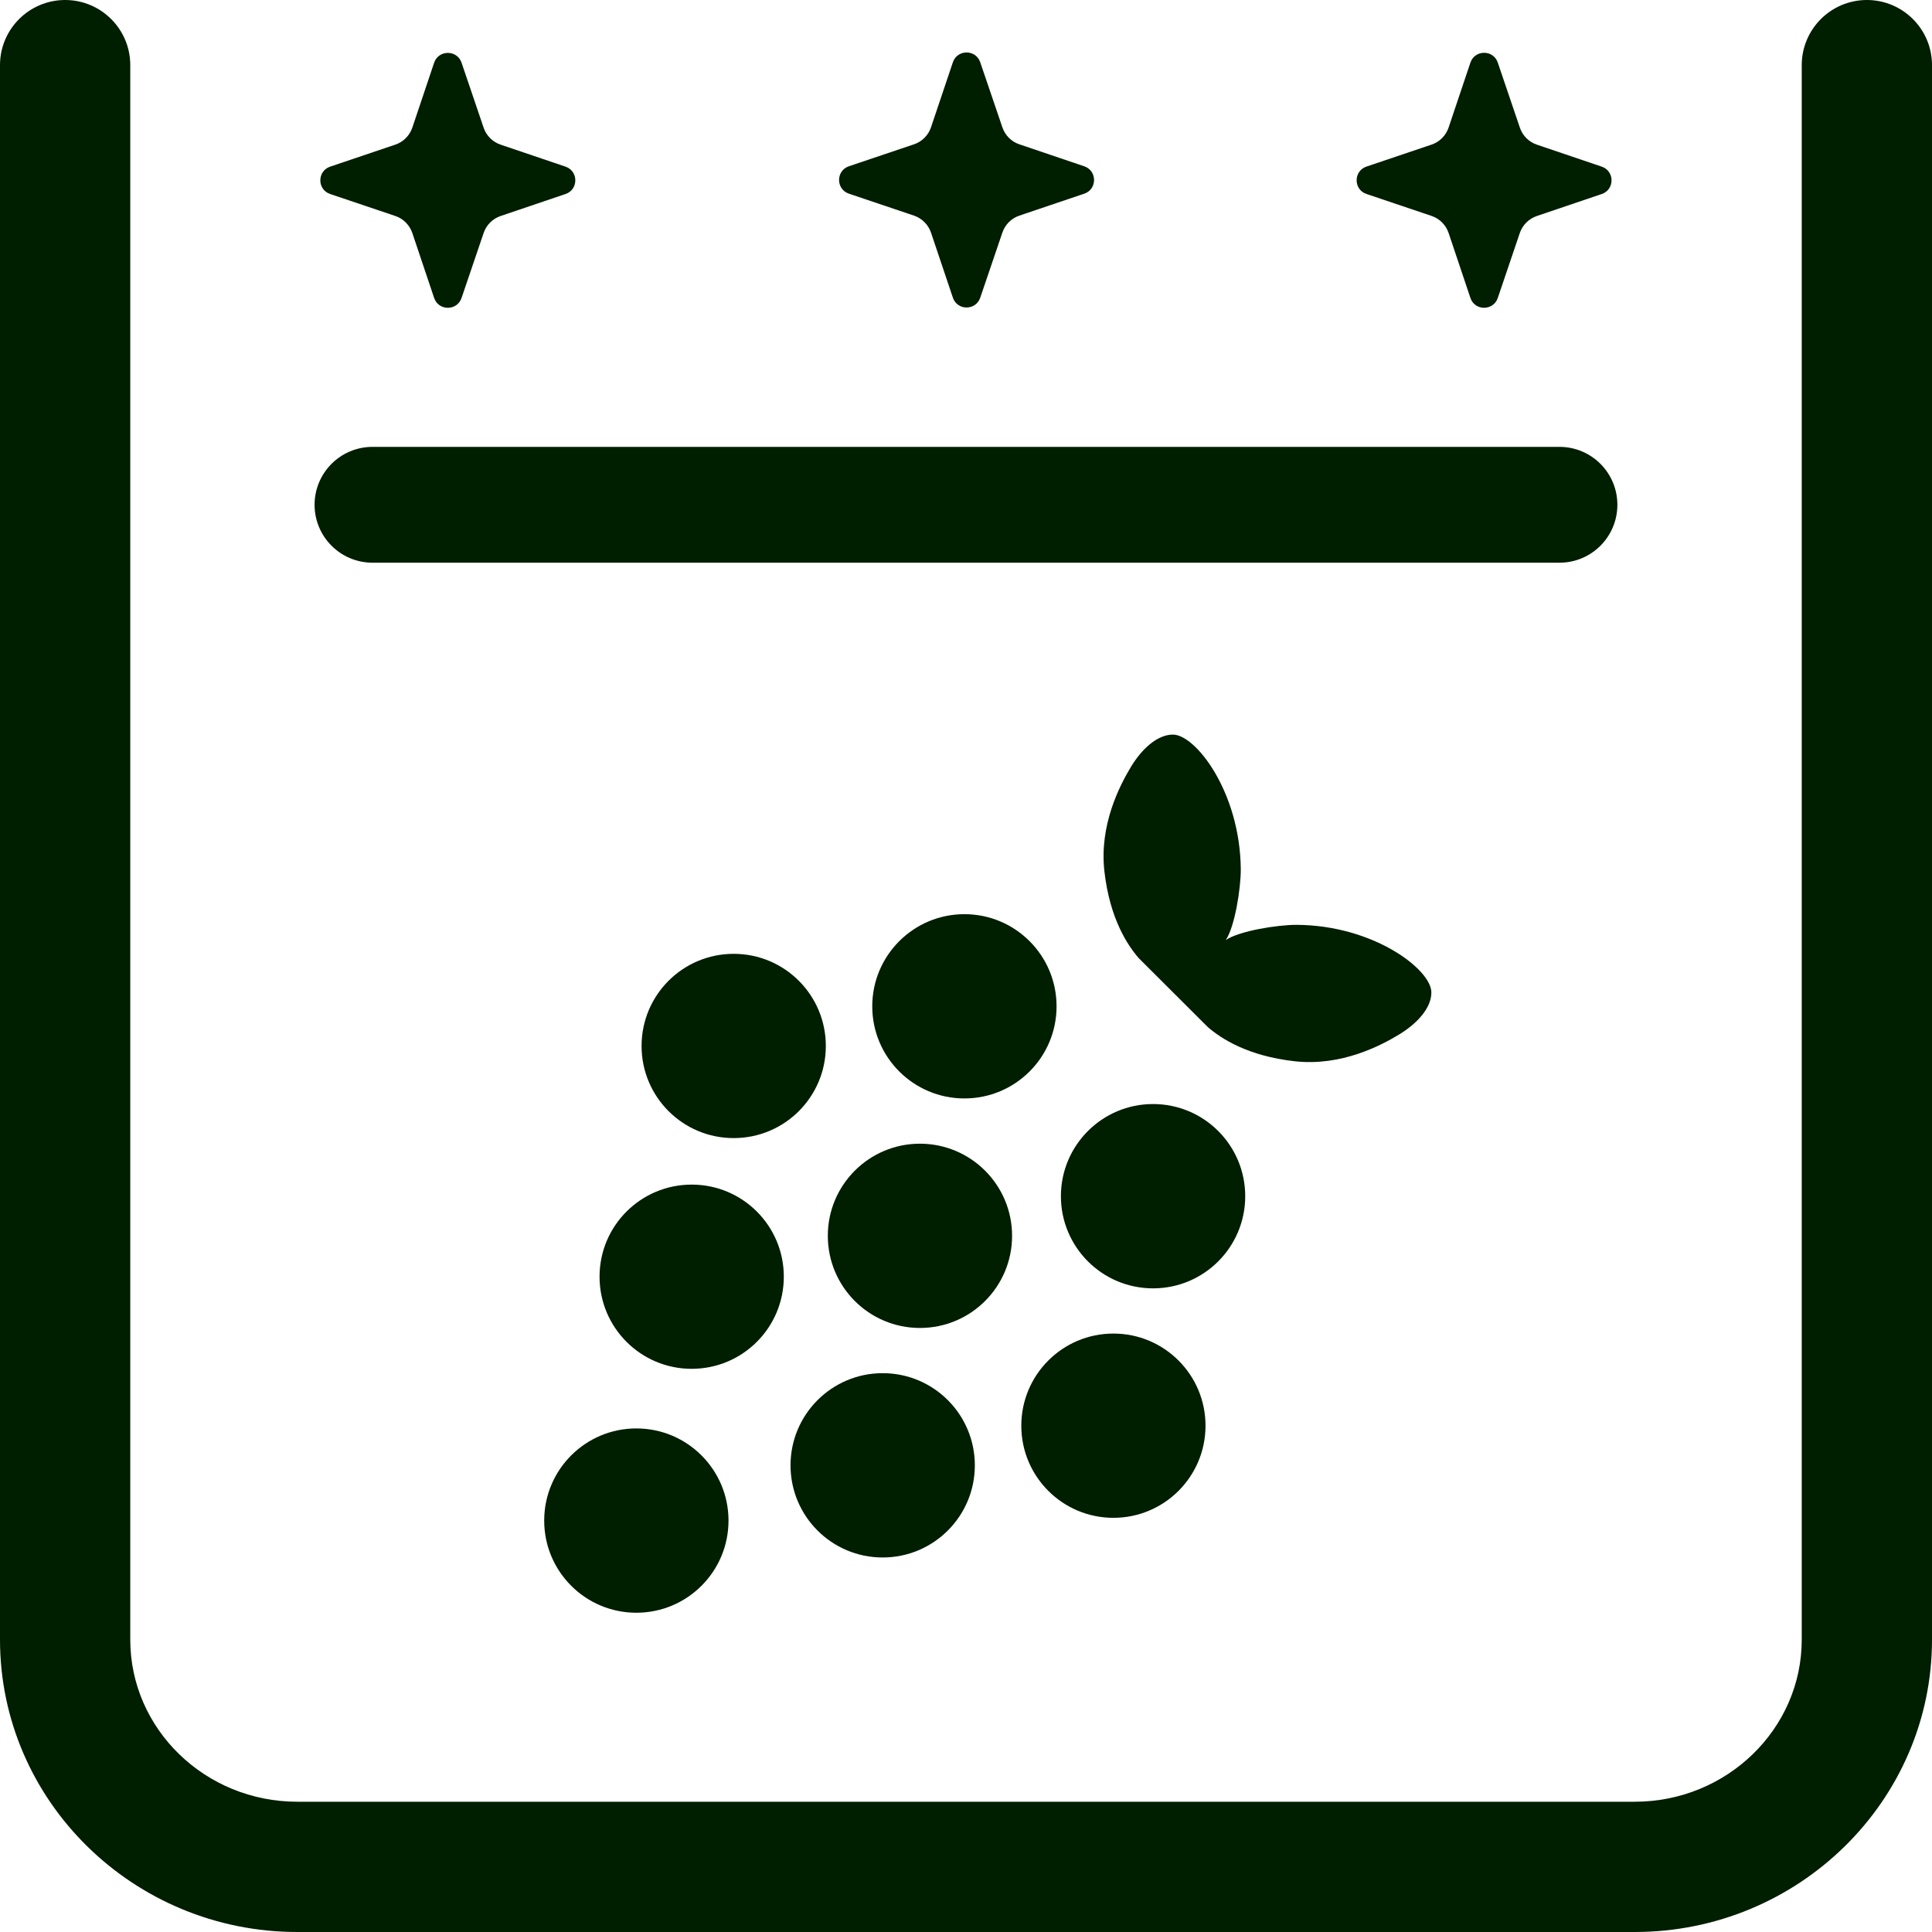
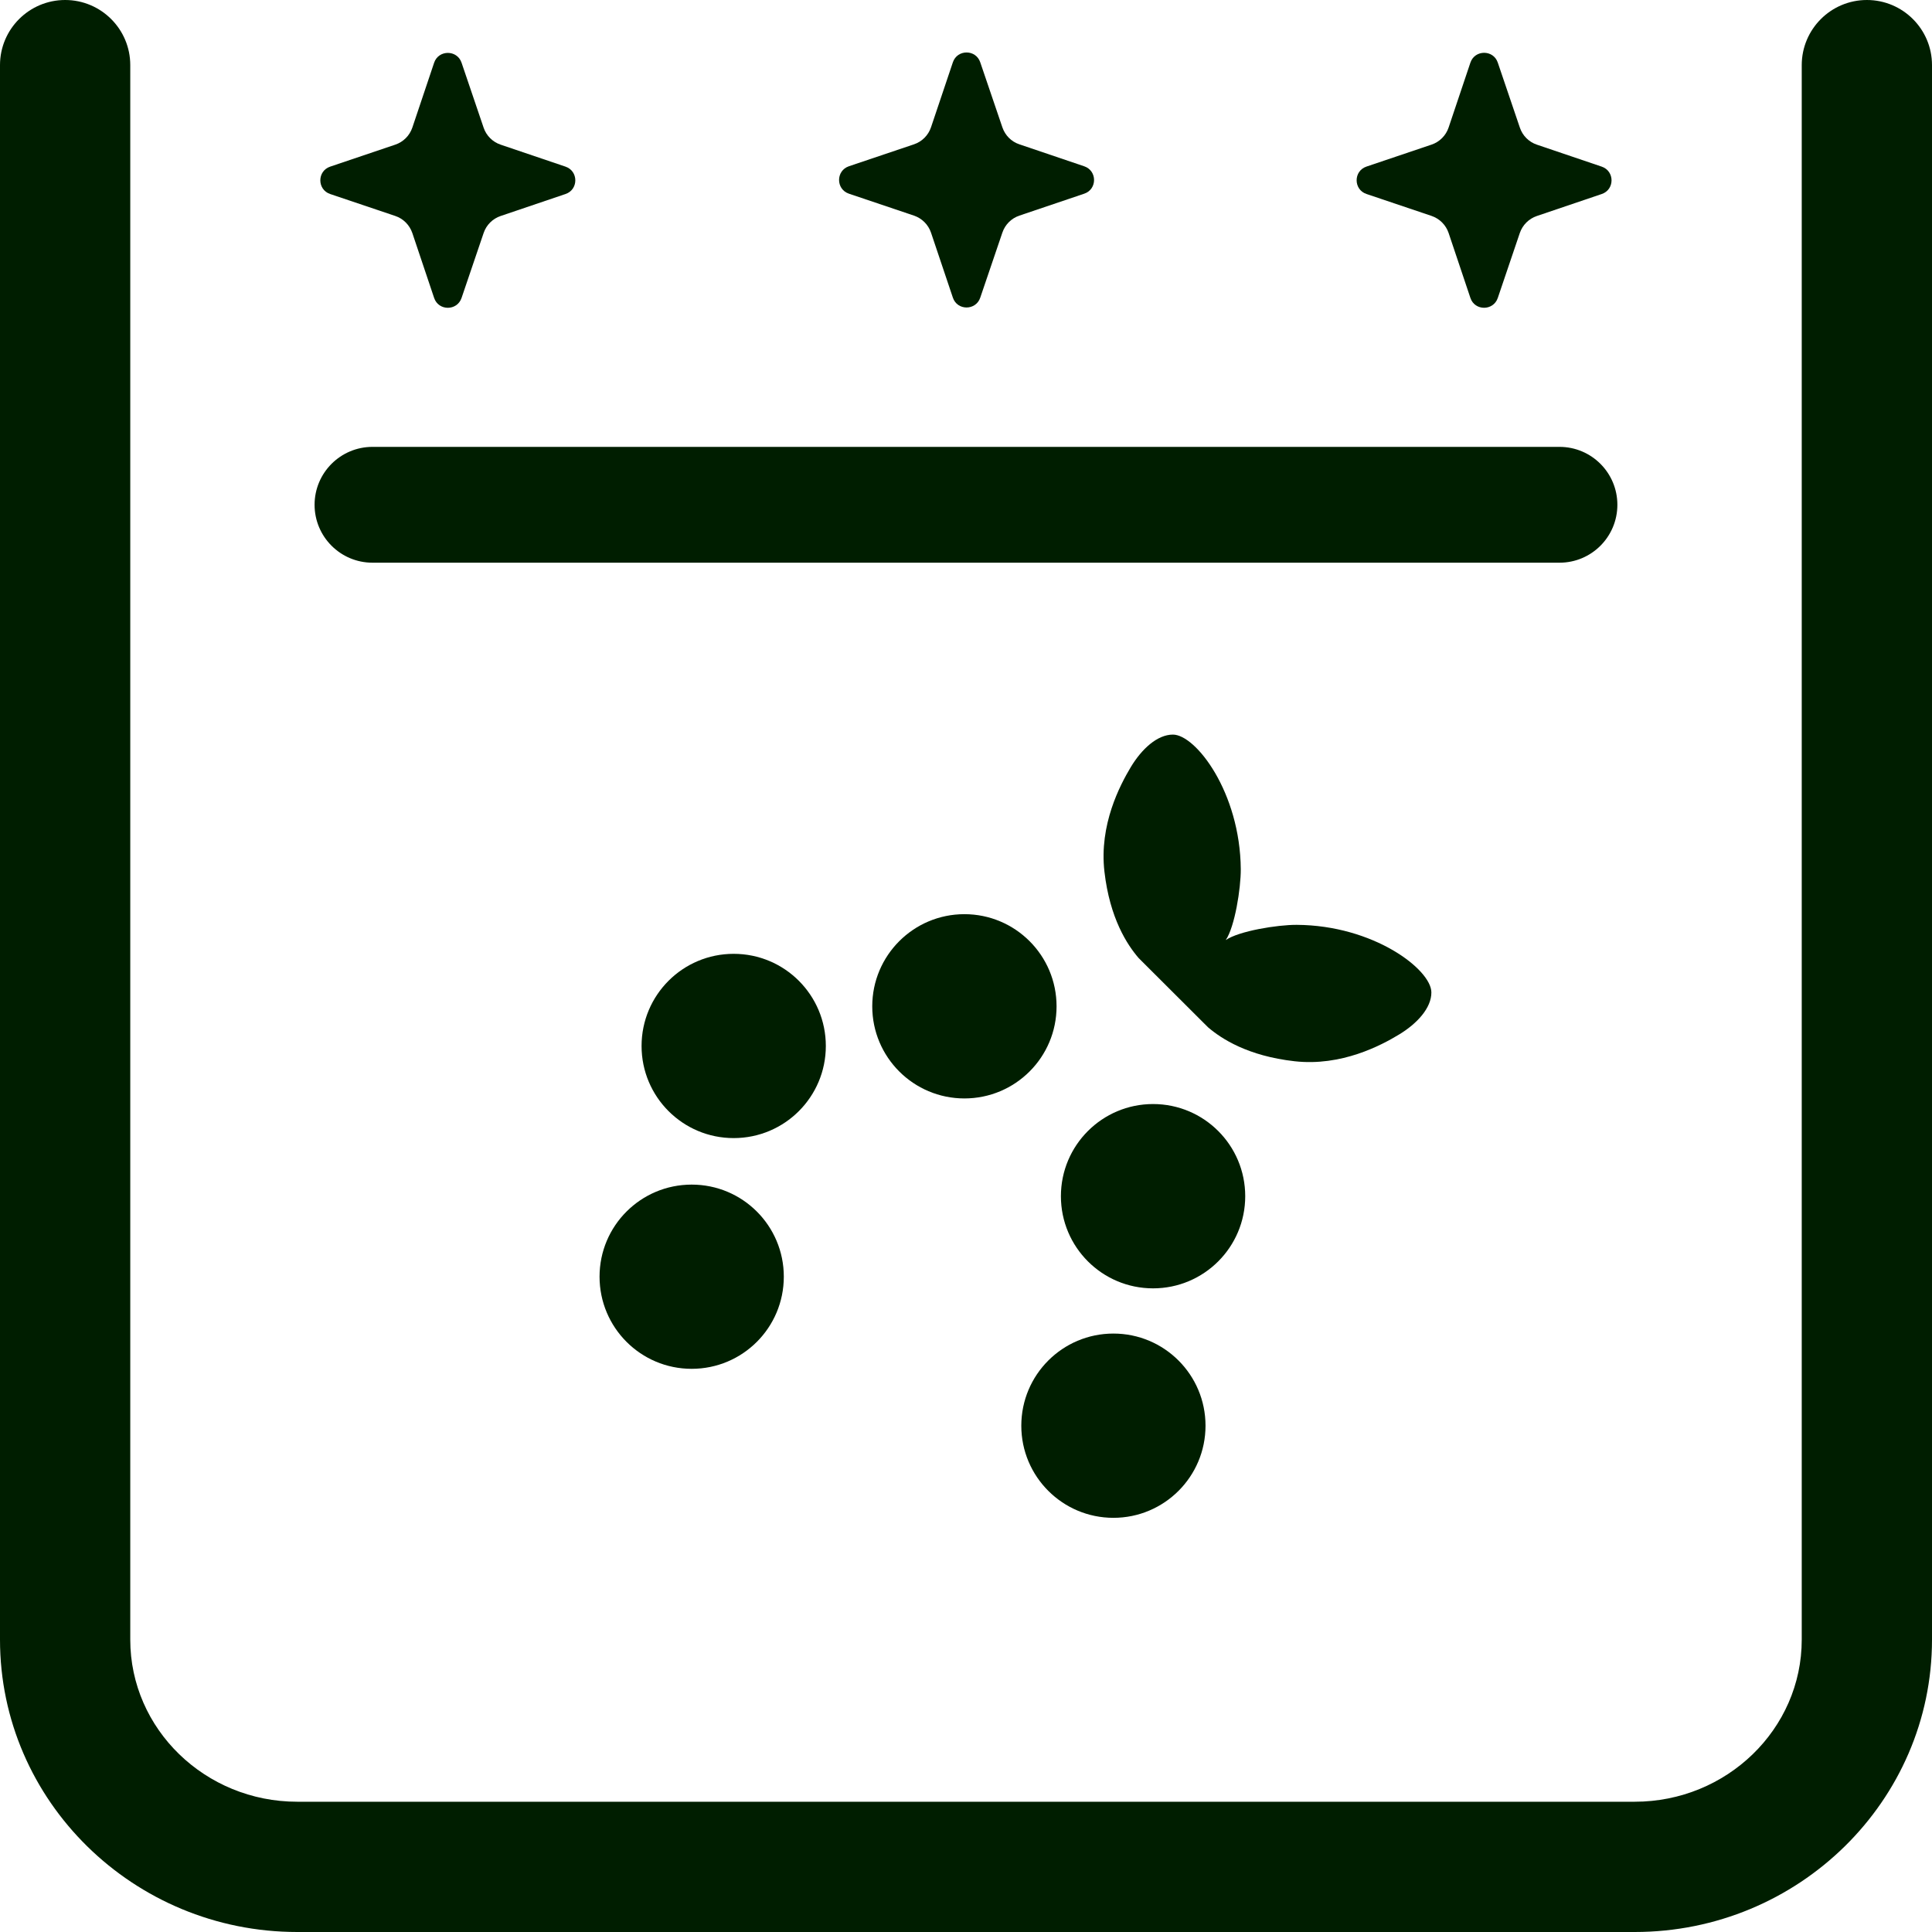
<svg xmlns="http://www.w3.org/2000/svg" version="1.1" id="レイヤー_1" x="0px" y="0px" width="40px" height="40px" viewBox="0 0 40 40" enable-background="new 0 0 40 40" xml:space="preserve">
  <path fill="#001E00" d="M21.875,20.835c0,1.054-0.854,1.907-1.908,1.907c-1.054,0-1.908-0.854-1.908-1.907s0.854-1.908,1.908-1.908  C21.021,18.927,21.875,19.781,21.875,20.835z" />
  <path fill="#001E00" d="M25.781,24.766c0,1.054-0.854,1.908-1.908,1.908s-1.908-0.854-1.908-1.908s0.854-1.908,1.908-1.908  S25.781,23.712,25.781,24.766z" />
-   <path fill="#001E00" d="M20.954,25.586c0,1.055-0.854,1.908-1.908,1.908s-1.907-0.854-1.907-1.908c0-1.053,0.853-1.907,1.907-1.907  S20.954,24.533,20.954,25.586z" />
-   <path fill="#001E00" d="M15.083,31.482c0,1.054-0.854,1.908-1.908,1.908s-1.908-0.854-1.908-1.908s0.854-1.908,1.908-1.908  S15.083,30.429,15.083,31.482z" />
-   <path fill="#001E00" d="M20.183,30.338c0,1.054-0.854,1.908-1.908,1.908c-1.055,0-1.908-0.854-1.908-1.908  c0-1.053,0.853-1.908,1.908-1.908C19.33,28.43,20.183,29.285,20.183,30.338z" />
  <path fill="#001E00" d="M16.228,26.432c0,1.055-0.853,1.908-1.908,1.908c-1.054,0-1.907-0.854-1.907-1.908  c0-1.053,0.853-1.906,1.907-1.906C15.375,24.525,16.228,25.379,16.228,26.432z" />
  <path fill="#001E00" d="M17.098,21.656c0,1.053-0.853,1.907-1.908,1.907c-1.054,0-1.907-0.854-1.907-1.907  c0-1.055,0.853-1.908,1.907-1.908C16.245,19.748,17.098,20.602,17.098,21.656z" />
  <path fill="#001E00" d="M24.959,29.518c0,1.053-0.854,1.907-1.907,1.907s-1.907-0.854-1.907-1.907c0-1.055,0.854-1.908,1.907-1.908  S24.959,28.463,24.959,29.518z" />
  <path fill="#001E00" d="M25.01,21.268c0.275,0.236,0.823,0.595,1.793,0.704c0.971,0.109,1.791-0.328,2.164-0.554  c0.372-0.225,0.67-0.549,0.668-0.872c-0.001-0.473-1.197-1.39-2.789-1.398c-0.398-0.002-1.195,0.127-1.468,0.315  c0.187-0.274,0.313-1.07,0.311-1.468c-0.013-1.592-0.933-2.786-1.405-2.786c-0.324,0-0.646,0.298-0.871,0.671  c-0.224,0.374-0.659,1.194-0.547,2.165c0.111,0.97,0.473,1.518,0.709,1.791L25.01,21.268z" />
  <path fill="#001E00" d="M33.845,40H6.155C2.761,40,0,37.285,0,33.948v-32.6C0,0.604,0.604,0,1.349,0  c0.744,0,1.348,0.604,1.348,1.348v32.6c0,1.851,1.551,3.355,3.458,3.355h27.689c1.907,0,3.459-1.505,3.459-3.355v-32.6  C37.304,0.604,37.907,0,38.652,0C39.396,0,40,0.604,40,1.348v32.6C40,37.285,37.238,40,33.845,40z" />
  <path fill="#001E00" d="M10.365,2.995l1.343,0.455c0.271,0.092,0.271,0.476,0,0.567l-1.343,0.455  c-0.166,0.056-0.296,0.186-0.352,0.352L9.556,6.169C9.463,6.441,9.079,6.44,8.988,6.168L8.537,4.825  C8.48,4.658,8.35,4.527,8.183,4.471L6.836,4.017c-0.272-0.091-0.272-0.476,0-0.567l1.347-0.455C8.35,2.939,8.48,2.809,8.537,2.642  l0.451-1.343c0.091-0.271,0.476-0.272,0.568-0.001l0.457,1.346C10.069,2.809,10.199,2.939,10.365,2.995z" />
  <path fill="#001E00" d="M21.105,2.988l1.343,0.455c0.271,0.092,0.271,0.476,0,0.567l-1.343,0.454  c-0.166,0.056-0.296,0.186-0.352,0.352l-0.458,1.347c-0.092,0.271-0.476,0.271-0.567-0.001l-0.452-1.344  c-0.056-0.167-0.187-0.297-0.353-0.354l-1.347-0.454c-0.272-0.092-0.272-0.476,0-0.568l1.347-0.454  c0.167-0.056,0.297-0.187,0.353-0.354l0.452-1.344c0.091-0.271,0.476-0.272,0.567,0l0.458,1.346  C20.81,2.803,20.939,2.933,21.105,2.988z" />
  <path fill="#001E00" d="M31.819,2.995l1.343,0.455c0.271,0.092,0.271,0.476,0,0.567l-1.343,0.455  c-0.166,0.056-0.296,0.186-0.353,0.352L31.01,6.169c-0.092,0.271-0.477,0.271-0.567-0.001l-0.451-1.344  c-0.056-0.167-0.187-0.297-0.354-0.354l-1.347-0.454c-0.271-0.091-0.271-0.476,0-0.567l1.348-0.455  c0.166-0.056,0.297-0.187,0.353-0.354l0.451-1.343c0.091-0.271,0.476-0.272,0.567-0.001l0.457,1.346  C31.523,2.809,31.653,2.939,31.819,2.995z" />
  <path fill="#001E00" d="M32.288,11.65H7.712c-0.662,0-1.199-0.537-1.199-1.199S7.05,9.252,7.712,9.252h24.576  c0.662,0,1.198,0.537,1.198,1.199S32.95,11.65,32.288,11.65z" />
</svg>